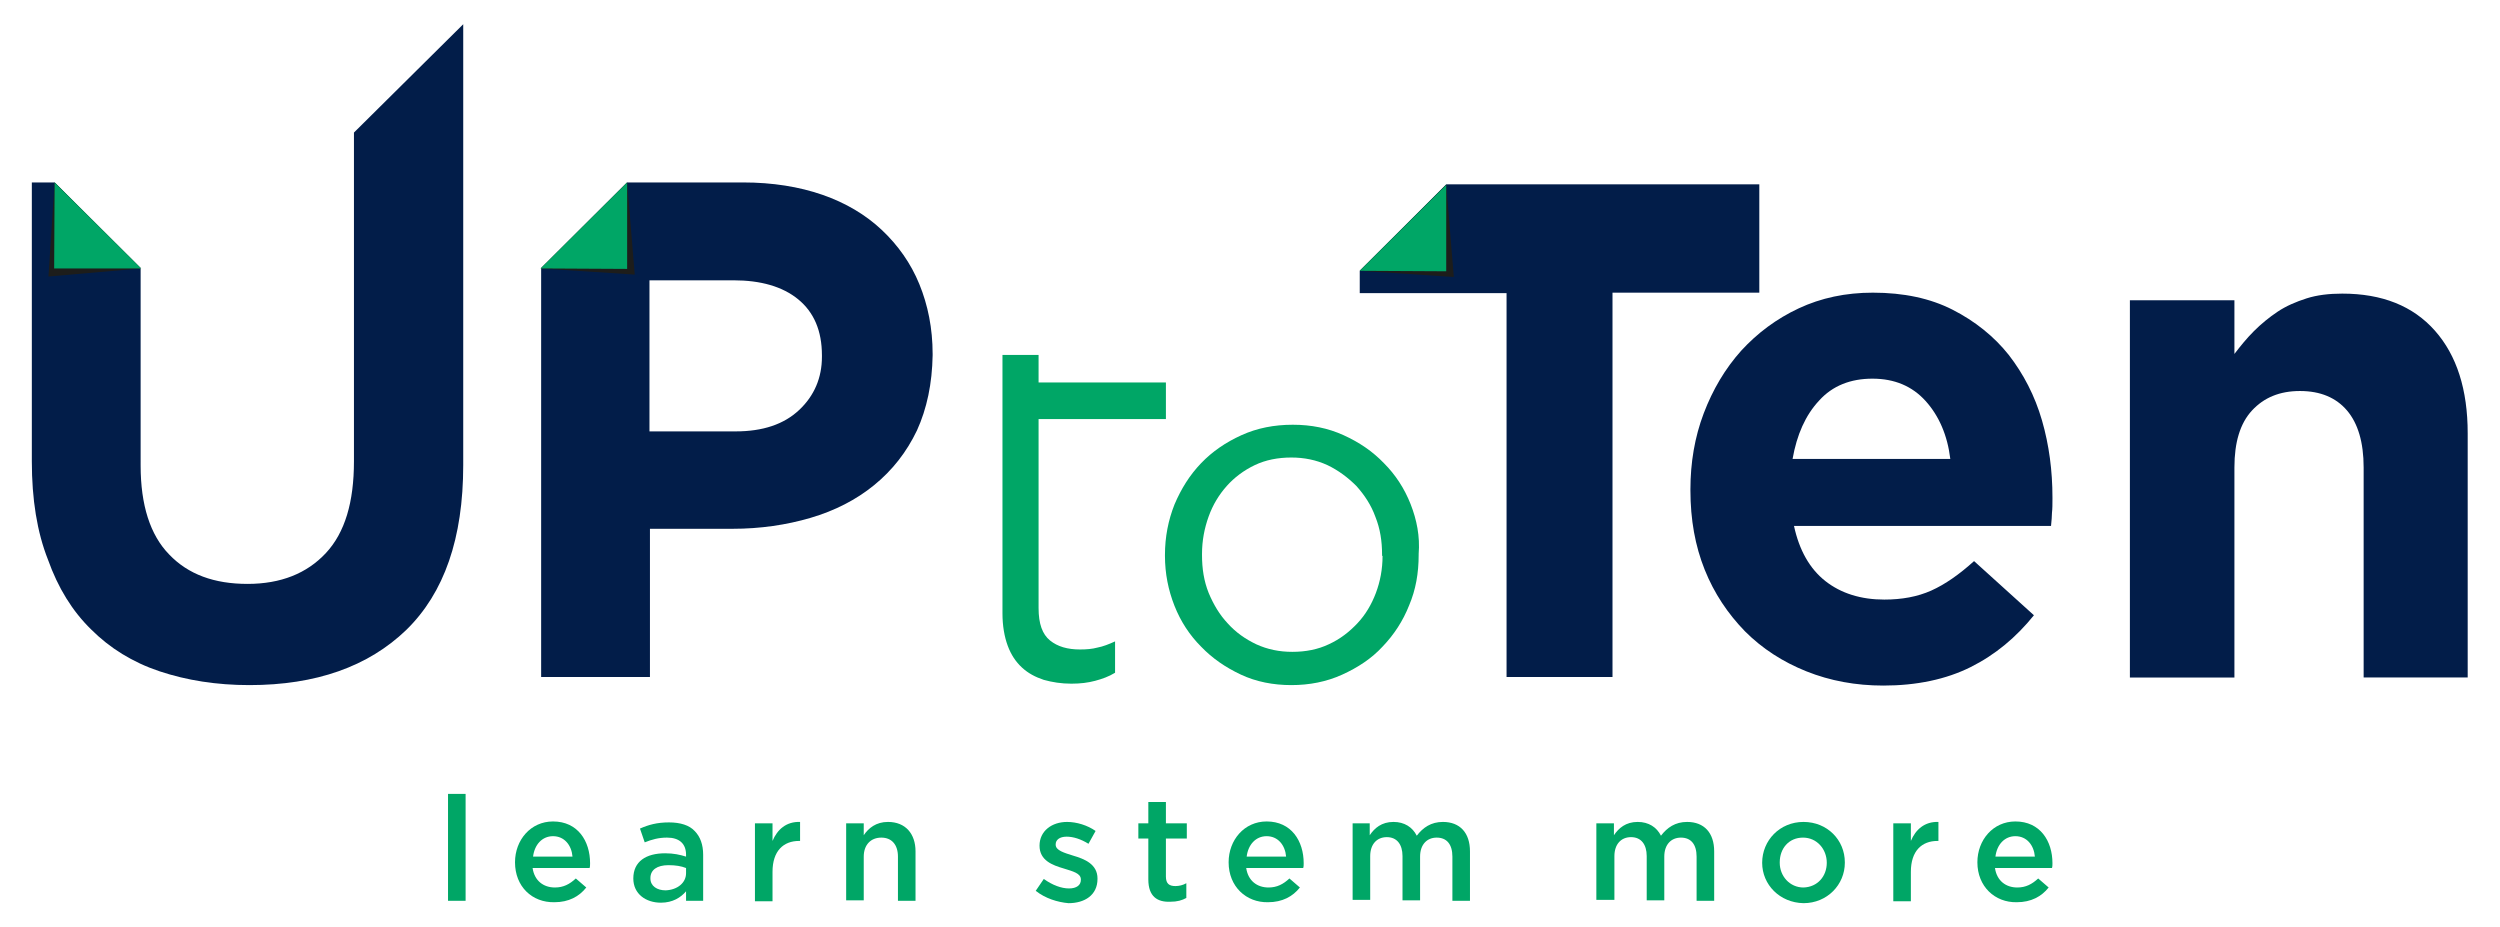
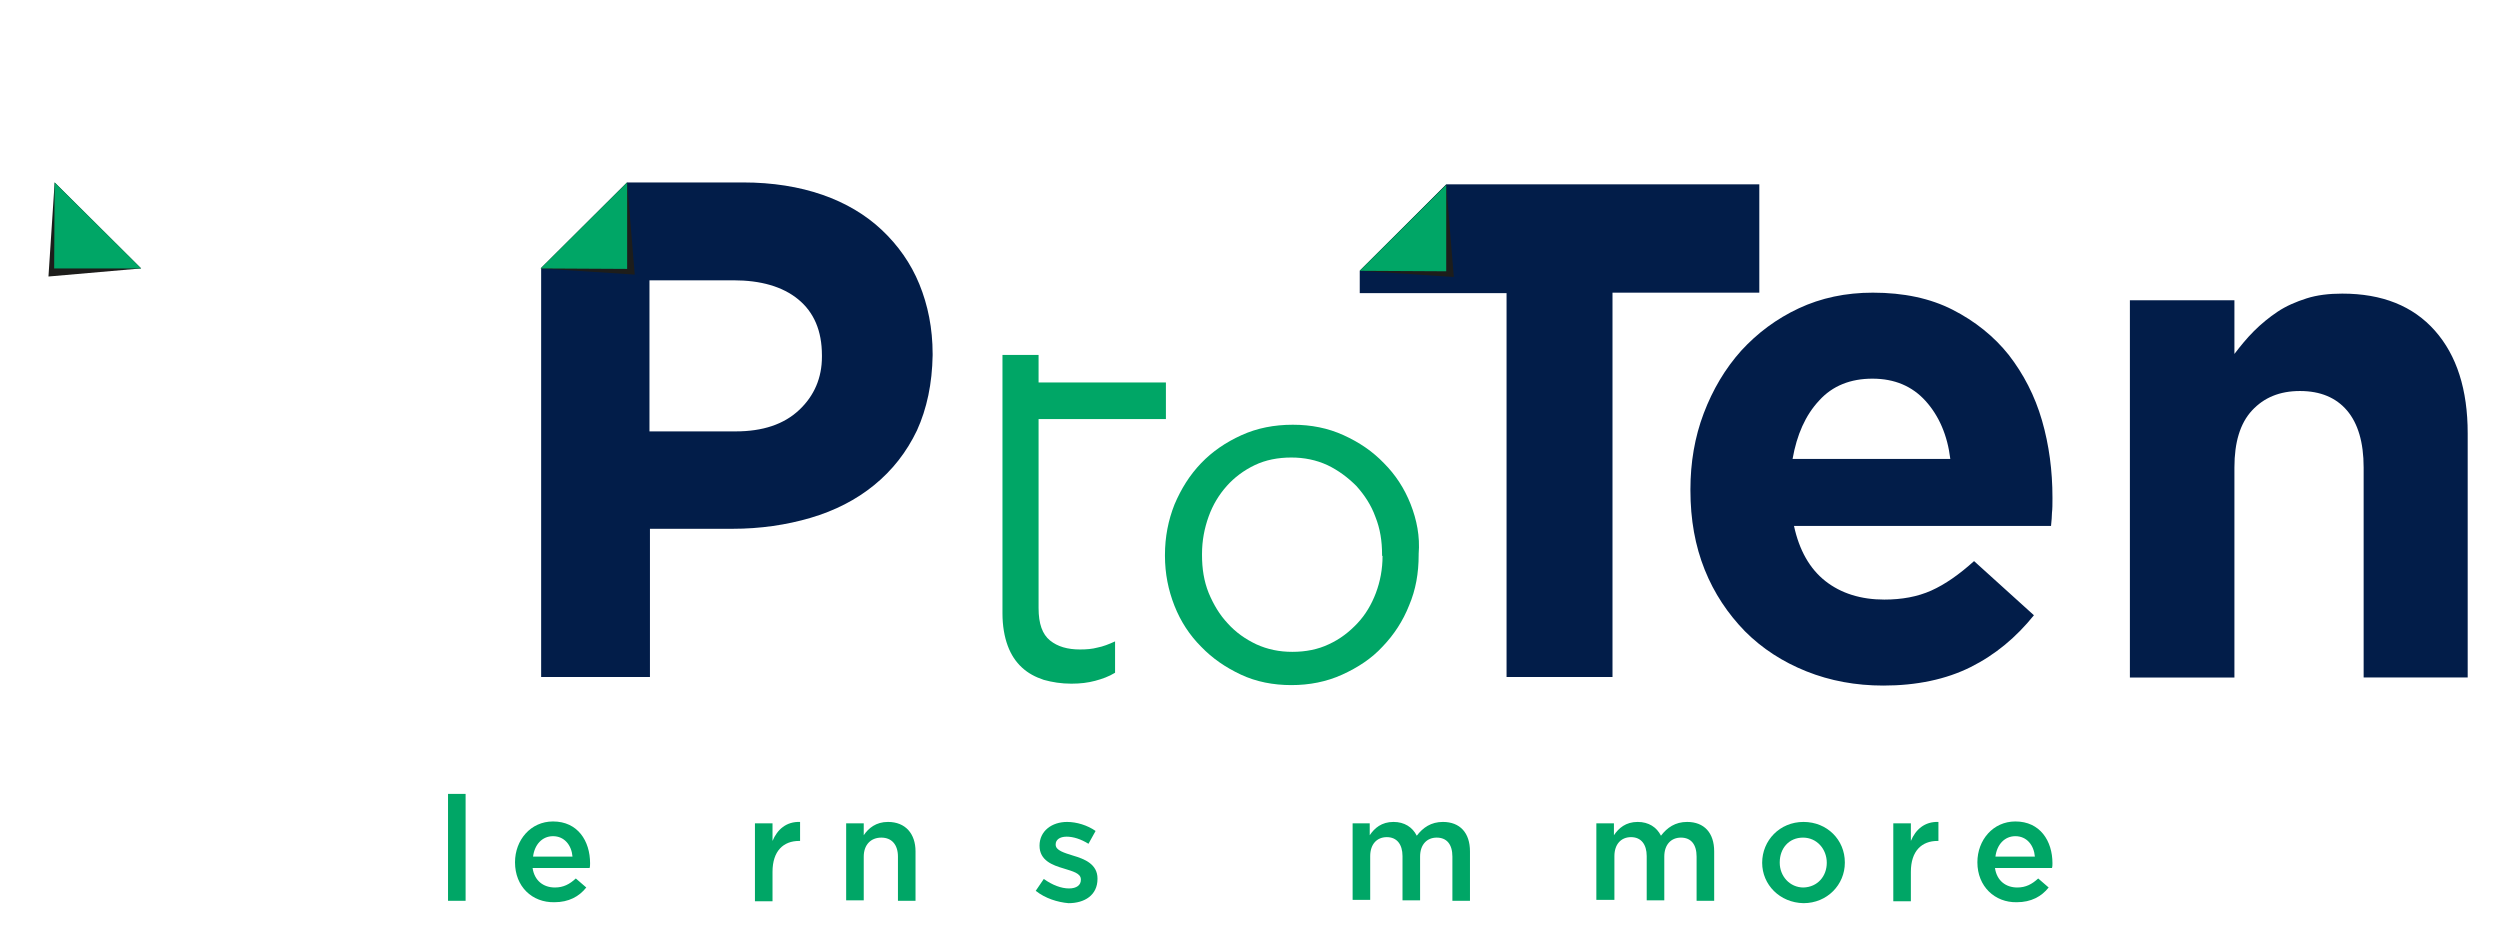
<svg xmlns="http://www.w3.org/2000/svg" version="1.1" id="Livello_1" x="0px" y="0px" viewBox="0 0 526.2 195.1" style="enable-background:new 0 0 526.2 195.1;" xml:space="preserve">
  <style type="text/css">
	.st0{fill:#021D49;}
	.st1{fill:#1D1D1B;}
	.st2{fill:#00A666;}
</style>
  <g>
    <g>
      <path class="st0" d="M339.4,61.7v80.8h-22.3V61.7h-30.9V57l18.2-18.2h65.9v22.8H339.4z" />
      <path class="st0" d="M431.9,107.9c0,0.8-0.1,1.7-0.2,2.8h-54.1c1.1,5.1,3.3,9,6.6,11.6c3.3,2.6,7.5,3.9,12.4,3.9    c3.7,0,7-0.6,9.9-1.9c2.9-1.3,5.9-3.4,9-6.2l12.6,11.4c-3.7,4.6-8.1,8.3-13.3,10.9c-5.2,2.6-11.4,3.9-18.4,3.9    c-5.8,0-11.2-1-16.2-3c-5-2-9.3-4.8-12.9-8.4c-3.6-3.7-6.5-8-8.5-13c-2-5-3-10.5-3-16.7V103c0-5.6,0.9-11,2.8-16    c1.9-5,4.5-9.4,7.9-13.2c3.4-3.7,7.4-6.7,12.1-8.9c4.7-2.2,9.9-3.3,15.6-3.3c6.5,0,12.1,1.2,16.8,3.6c4.7,2.4,8.7,5.6,11.8,9.5    c3.1,4,5.5,8.6,7,13.8c1.5,5.2,2.2,10.6,2.2,16.2v0.3C432,106.1,432,107.1,431.9,107.9z M405.3,84.4c-2.8-3.1-6.5-4.7-11.2-4.7    c-4.6,0-8.4,1.5-11.2,4.6c-2.9,3.1-4.7,7.2-5.6,12.3h33.2C409.9,91.6,408.1,87.5,405.3,84.4z" />
      <path class="st0" d="M497.5,142.5V98.4c0-5.3-1.2-9.3-3.5-12c-2.3-2.7-5.6-4.1-9.9-4.1s-7.6,1.4-10.1,4.1c-2.5,2.7-3.7,6.7-3.7,12    v44.2h-22V63.2h22v11.3c1.3-1.7,2.6-3.3,4.1-4.8c1.5-1.5,3.2-2.9,5-4.1c1.8-1.2,3.9-2.1,6.1-2.8c2.2-0.7,4.7-1,7.5-1    c8.4,0,14.9,2.6,19.5,7.8c4.6,5.2,6.9,12.4,6.9,21.6v51.4H497.5z" />
-       <path class="st0" d="M6.7,97.1V38.4h4.8l18.1,18.2V98c0,8.3,2,14.6,6,18.7c4,4.2,9.5,6.2,16.5,6.2s12.5-2.2,16.5-6.5    s5.9-10.7,5.9-19.3V27.9L97.5,5.1v92.8c0,15.4-4,26.9-12,34.7c-8,7.7-19,11.6-33,11.6c-6.9,0-13.2-1-18.9-2.9s-10.5-4.9-14.4-8.8    c-4-3.9-7-8.8-9.1-14.7C7.8,112,6.7,105.1,6.7,97.1z" />
      <path class="st0" d="M193,90.6c-2.2,4.6-5.2,8.4-9,11.5c-3.8,3.1-8.3,5.4-13.4,6.9c-5.1,1.5-10.6,2.3-16.4,2.3h-17.4v31.2h-22.9    v-86L132,38.4h24.4c6.2,0,11.8,0.9,16.7,2.6c4.9,1.7,9.1,4.2,12.5,7.4c3.4,3.2,6.1,7,7.9,11.4c1.8,4.4,2.8,9.3,2.8,14.7v0.3    C196.2,80.7,195.1,86,193,90.6z M173,74.8c0-5.2-1.7-9.1-5-11.8c-3.3-2.7-7.9-4-13.6-4h-17.7v31.8h18.1c5.8,0,10.2-1.5,13.4-4.5    c3.2-3,4.8-6.8,4.8-11.2V74.8z" />
    </g>
    <g>
      <polygon class="st1" points="10.2,58.2 29.7,56.5 11.5,38.4   " />
    </g>
    <g>
      <polygon class="st1" points="133.6,57.8 132,38.4 113.8,56.5   " />
    </g>
    <g>
      <polygon class="st1" points="306,58.3 304.4,38.9 286.2,57   " />
    </g>
    <g>
      <g>
        <g>
          <path class="st2" d="M94.2,167.1H98v22.5h-3.7V167.1z" />
          <path class="st2" d="M108.4,181.5L108.4,181.5c0-4.7,3.3-8.6,8-8.6c5.2,0,7.8,4.1,7.8,8.8c0,0.3,0,0.7-0.1,1h-12      c0.4,2.7,2.3,4.1,4.7,4.1c1.8,0,3.1-0.7,4.4-1.9l2.2,1.9c-1.5,1.9-3.7,3.1-6.7,3.1C112,190,108.4,186.6,108.4,181.5z       M120.5,180.3c-0.2-2.4-1.7-4.3-4.1-4.3c-2.3,0-3.9,1.8-4.2,4.3H120.5z" />
-           <path class="st2" d="M133.3,184.9L133.3,184.9c0-3.6,2.7-5.3,6.7-5.3c1.8,0,3.1,0.3,4.4,0.7v-0.4c0-2.3-1.4-3.6-4-3.6      c-1.8,0-3.2,0.4-4.7,1l-1-2.9c1.8-0.8,3.6-1.3,6.1-1.3c2.4,0,4.3,0.6,5.4,1.8c1.2,1.2,1.8,2.9,1.8,5v9.7h-3.6v-2      c-1.1,1.3-2.8,2.4-5.3,2.4C136,190,133.3,188.2,133.3,184.9z M144.4,183.8v-1.1c-1-0.4-2.2-0.6-3.7-0.6c-2.4,0-3.8,1-3.8,2.7      v0.1c0,1.6,1.4,2.5,3.2,2.5C142.6,187.3,144.4,185.8,144.4,183.8z" />
          <path class="st2" d="M158.9,173.3h3.7v3.7c1-2.4,2.9-4.1,5.8-4v4h-0.2c-3.3,0-5.6,2.1-5.6,6.5v6.2h-3.7V173.3z" />
          <path class="st2" d="M178.1,173.3h3.7v2.5c1-1.5,2.6-2.8,5.1-2.8c3.7,0,5.8,2.5,5.8,6.2v10.4H189v-9.3c0-2.5-1.3-4-3.5-4      c-2.2,0-3.7,1.5-3.7,4v9.2h-3.7V173.3z" />
          <path class="st2" d="M218,187.5l1.7-2.5c1.8,1.3,3.7,2,5.3,2c1.6,0,2.5-0.7,2.5-1.8v-0.1c0-1.3-1.7-1.7-3.6-2.3      c-2.4-0.7-5.1-1.7-5.1-4.8V178c0-3.1,2.6-5,5.8-5c2,0,4.3,0.7,6,1.9l-1.5,2.7c-1.6-1-3.2-1.5-4.6-1.5c-1.5,0-2.3,0.7-2.3,1.6      v0.1c0,1.2,1.8,1.7,3.7,2.3c2.4,0.7,5.1,1.8,5.1,4.8v0.1c0,3.4-2.7,5.1-6.1,5.1C222.6,189.9,220,189.1,218,187.5z" />
-           <path class="st2" d="M241.7,185.1v-8.6h-2.1v-3.2h2.1v-4.5h3.7v4.5h4.4v3.2h-4.4v8c0,1.5,0.7,2,2,2c0.8,0,1.6-0.2,2.3-0.6v3.1      c-0.9,0.5-1.9,0.8-3.4,0.8C243.6,189.9,241.7,188.7,241.7,185.1z" />
-           <path class="st2" d="M258.6,181.5L258.6,181.5c0-4.7,3.3-8.6,8-8.6c5.2,0,7.8,4.1,7.8,8.8c0,0.3,0,0.7-0.1,1h-12      c0.4,2.7,2.3,4.1,4.7,4.1c1.8,0,3.1-0.7,4.4-1.9l2.2,1.9c-1.5,1.9-3.7,3.1-6.7,3.1C262.3,190,258.6,186.6,258.6,181.5z       M270.7,180.3c-0.2-2.4-1.7-4.3-4.1-4.3c-2.3,0-3.9,1.8-4.2,4.3H270.7z" />
          <path class="st2" d="M284.6,173.3h3.7v2.5c1-1.5,2.5-2.8,5-2.8c2.3,0,4,1.1,4.9,2.9c1.3-1.7,3-2.9,5.5-2.9      c3.6,0,5.7,2.3,5.7,6.2v10.4h-3.7v-9.3c0-2.6-1.2-4-3.3-4c-2,0-3.5,1.4-3.5,4v9.2h-3.7v-9.3c0-2.5-1.2-4-3.3-4      c-2.1,0-3.5,1.5-3.5,4v9.2h-3.7V173.3z" />
          <path class="st2" d="M336,173.3h3.7v2.5c1-1.5,2.5-2.8,5-2.8c2.3,0,4,1.1,4.9,2.9c1.3-1.7,3-2.9,5.5-2.9c3.6,0,5.7,2.3,5.7,6.2      v10.4h-3.7v-9.3c0-2.6-1.2-4-3.3-4c-2,0-3.5,1.4-3.5,4v9.2h-3.7v-9.3c0-2.5-1.2-4-3.3-4c-2.1,0-3.5,1.5-3.5,4v9.2H336V173.3z" />
          <path class="st2" d="M370.9,181.6L370.9,181.6c0-4.7,3.7-8.6,8.7-8.6c5,0,8.7,3.8,8.7,8.5v0.1c0,4.6-3.7,8.5-8.7,8.5      C374.6,190,370.9,186.2,370.9,181.6z M384.5,181.6L384.5,181.6c0-2.9-2.1-5.3-5-5.3c-3,0-4.9,2.3-4.9,5.2v0.1      c0,2.8,2.1,5.2,5,5.2C382.6,186.7,384.5,184.4,384.5,181.6z" />
          <path class="st2" d="M398.5,173.3h3.7v3.7c1-2.4,2.9-4.1,5.8-4v4h-0.2c-3.3,0-5.6,2.1-5.6,6.5v6.2h-3.7V173.3z" />
          <path class="st2" d="M416.2,181.5L416.2,181.5c0-4.7,3.3-8.6,8-8.6c5.2,0,7.8,4.1,7.8,8.8c0,0.3,0,0.7-0.1,1h-12      c0.4,2.7,2.3,4.1,4.7,4.1c1.8,0,3.1-0.7,4.4-1.9l2.2,1.9c-1.5,1.9-3.7,3.1-6.7,3.1C419.9,190,416.2,186.6,416.2,181.5z       M428.3,180.3c-0.2-2.4-1.7-4.3-4.1-4.3c-2.3,0-3.9,1.8-4.2,4.3H428.3z" />
        </g>
      </g>
      <g>
        <path class="st2" d="M227.3,136.7c-2.6,0-4.7-0.6-6.3-1.9c-1.6-1.3-2.4-3.5-2.4-6.8V88.2h26.8v-7.7h-26.8v-5.8H211v54.4     c0,2.6,0.4,4.9,1.1,6.8c0.7,1.9,1.7,3.4,3,4.6c1.3,1.2,2.8,2,4.6,2.6c1.8,0.5,3.7,0.8,5.8,0.8c1.9,0,3.5-0.2,5-0.6     c1.5-0.4,2.9-0.9,4.2-1.7V135c-1.3,0.6-2.6,1.1-3.7,1.3C229.9,136.6,228.7,136.7,227.3,136.7z" />
        <path class="st2" d="M296.9,106.1c-1.3-3.3-3.2-6.2-5.6-8.6c-2.4-2.5-5.2-4.4-8.5-5.9c-3.3-1.5-6.8-2.2-10.7-2.2     c-3.9,0-7.5,0.7-10.8,2.2c-3.3,1.5-6.1,3.4-8.5,5.9c-2.4,2.5-4.2,5.4-5.6,8.7c-1.3,3.3-2,6.8-2,10.6v0.2c0,3.7,0.7,7.2,2,10.5     c1.3,3.3,3.2,6.2,5.6,8.6c2.4,2.5,5.2,4.4,8.4,5.9c3.2,1.5,6.8,2.2,10.6,2.2c3.8,0,7.4-0.7,10.7-2.2s6.2-3.4,8.5-5.9     c2.4-2.5,4.3-5.4,5.6-8.7c1.4-3.3,2-6.8,2-10.6v-0.2C298.9,112.9,298.2,109.4,296.9,106.1z M291,117c0,2.8-0.5,5.4-1.4,7.8     c-0.9,2.4-2.2,4.6-3.9,6.4c-1.7,1.8-3.6,3.3-6,4.4c-2.3,1.1-4.9,1.6-7.7,1.6c-2.7,0-5.2-0.5-7.6-1.6c-2.3-1.1-4.3-2.5-6-4.4     c-1.7-1.8-3-4-4-6.4c-1-2.5-1.4-5.1-1.4-8v-0.2c0-2.8,0.5-5.4,1.4-7.9c0.9-2.5,2.2-4.6,3.8-6.4c1.6-1.8,3.6-3.3,5.9-4.4     c2.3-1.1,4.9-1.6,7.7-1.6c2.7,0,5.2,0.5,7.6,1.6c2.3,1.1,4.3,2.6,6.1,4.4c1.7,1.9,3.1,4,4,6.5c1,2.5,1.4,5.1,1.4,8V117z" />
      </g>
      <g>
        <polygon class="st2" points="11.4,56.5 29.7,56.5 11.5,38.4    " />
      </g>
      <g>
        <polygon class="st2" points="132,56.6 132,38.4 113.8,56.5    " />
      </g>
      <g>
        <polygon class="st2" points="304.4,57.1 304.4,38.9 286.2,57    " />
      </g>
    </g>
  </g>
</svg>